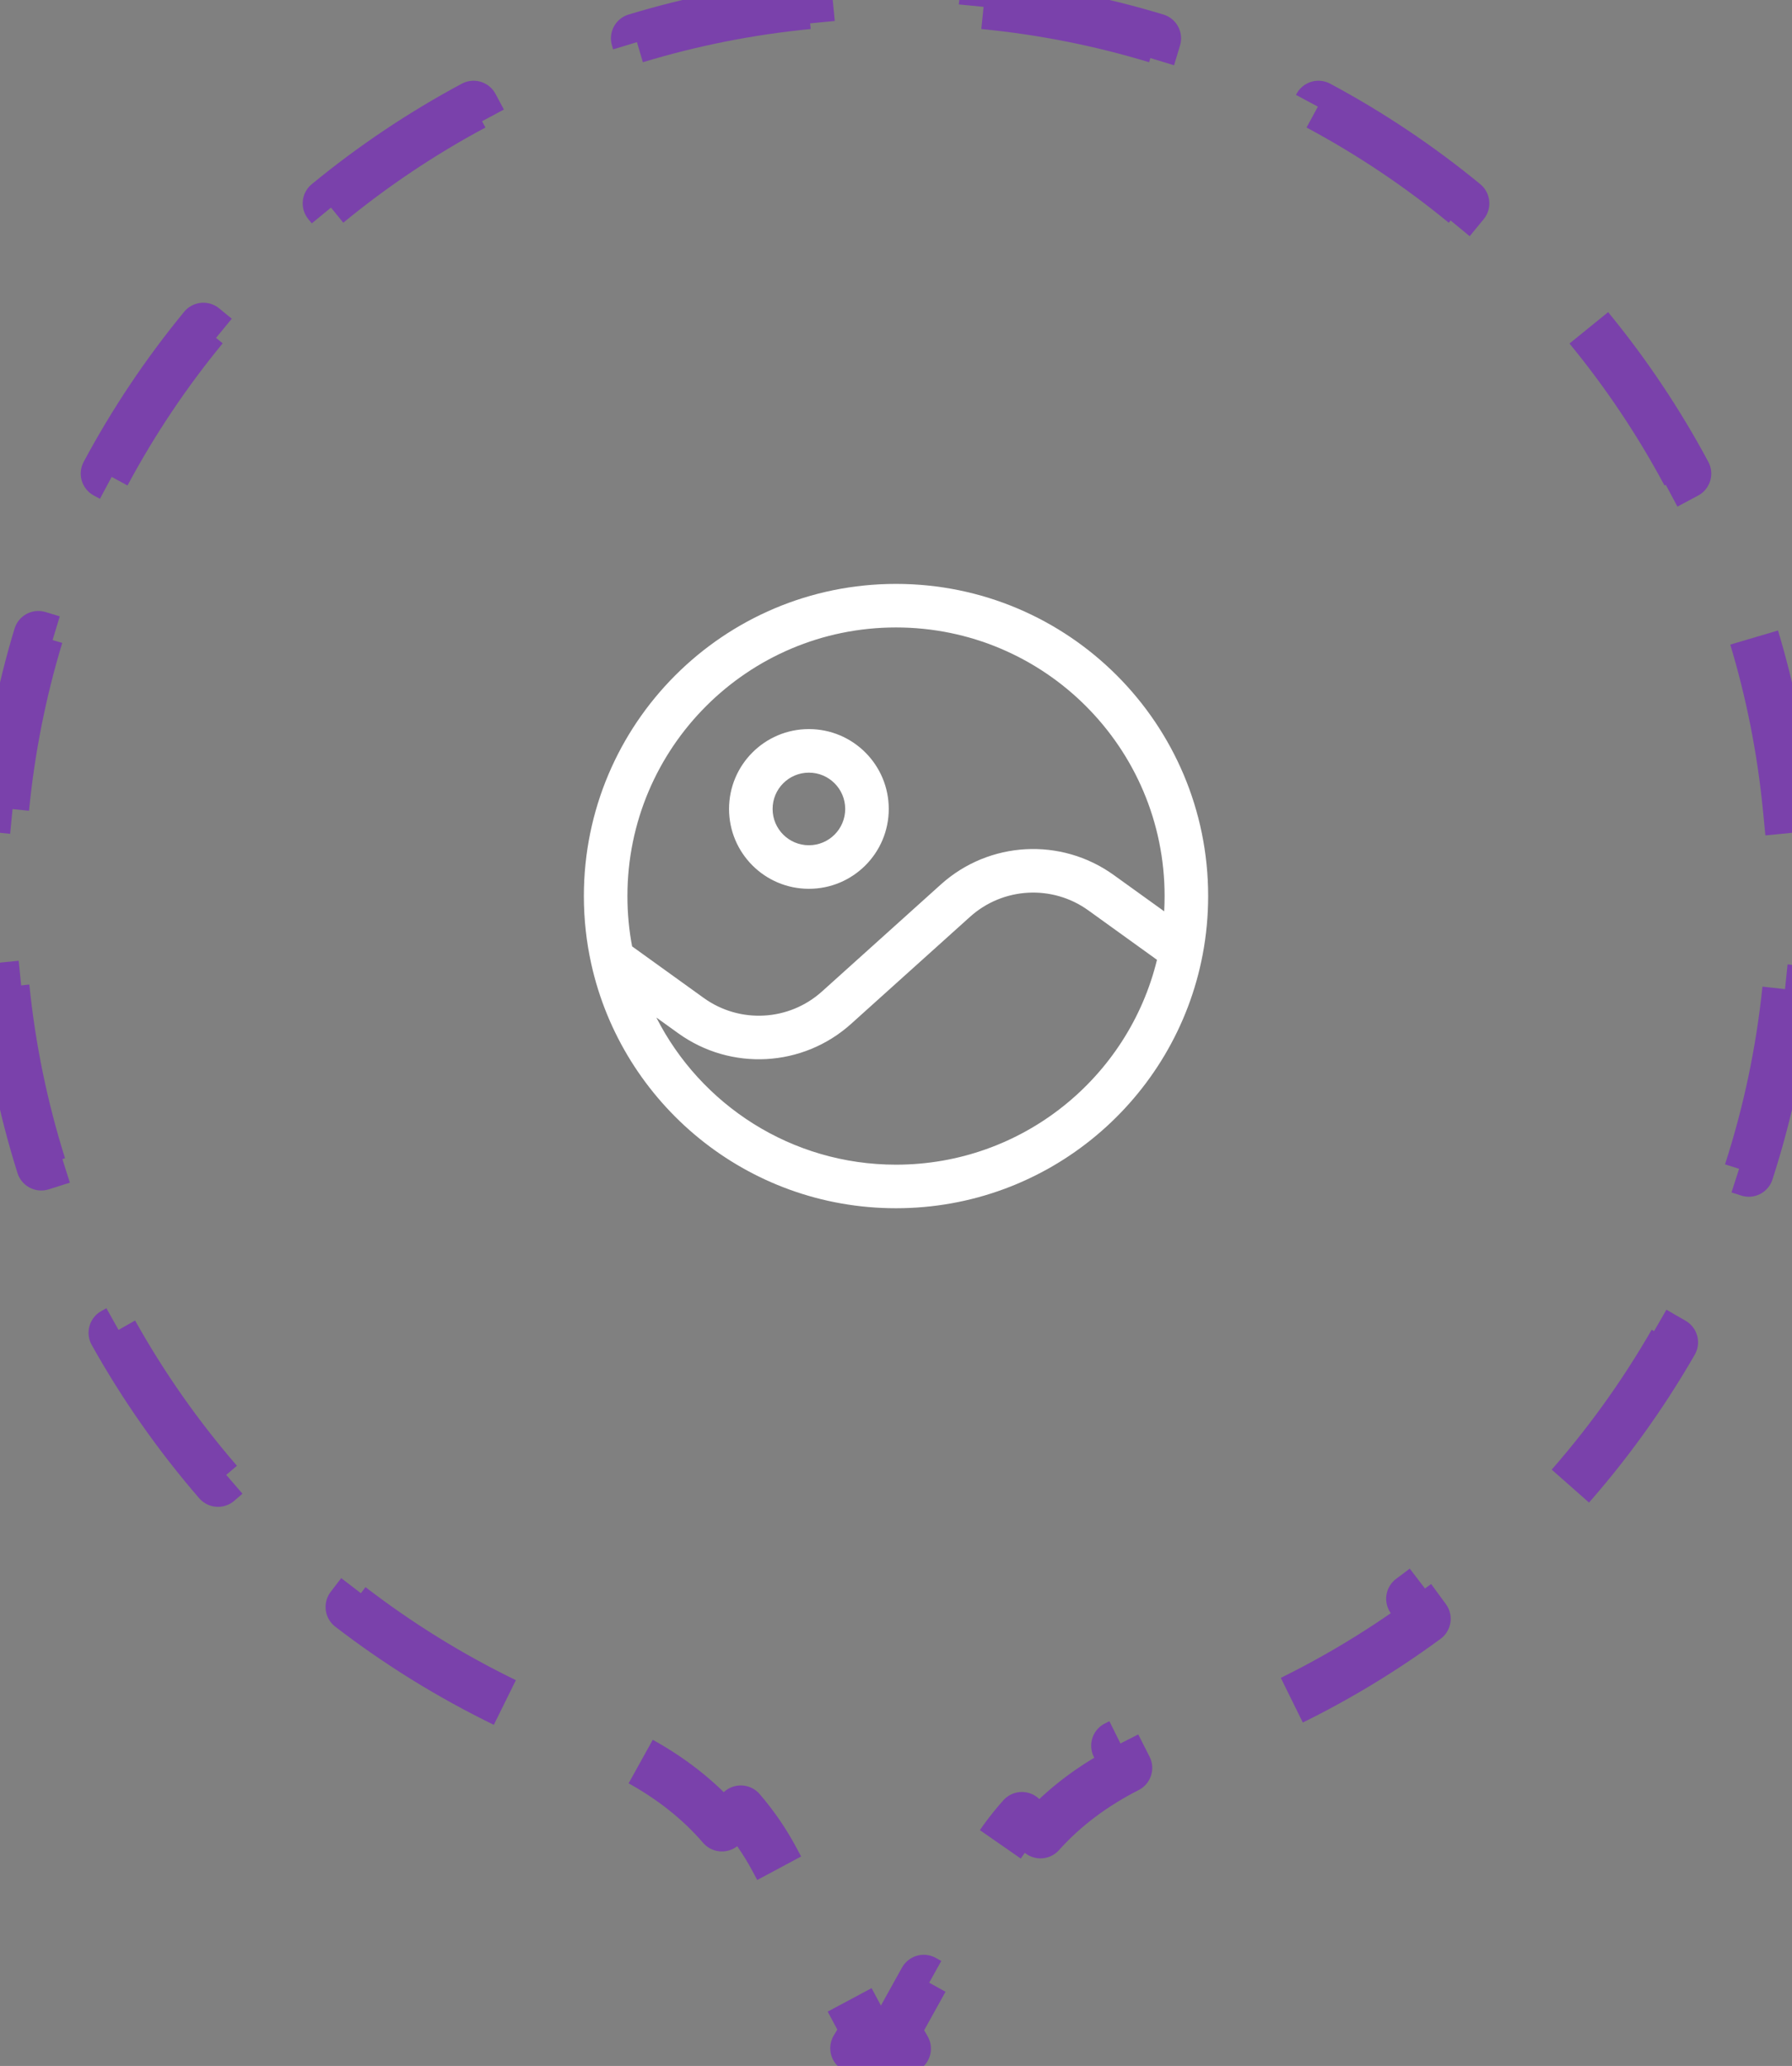
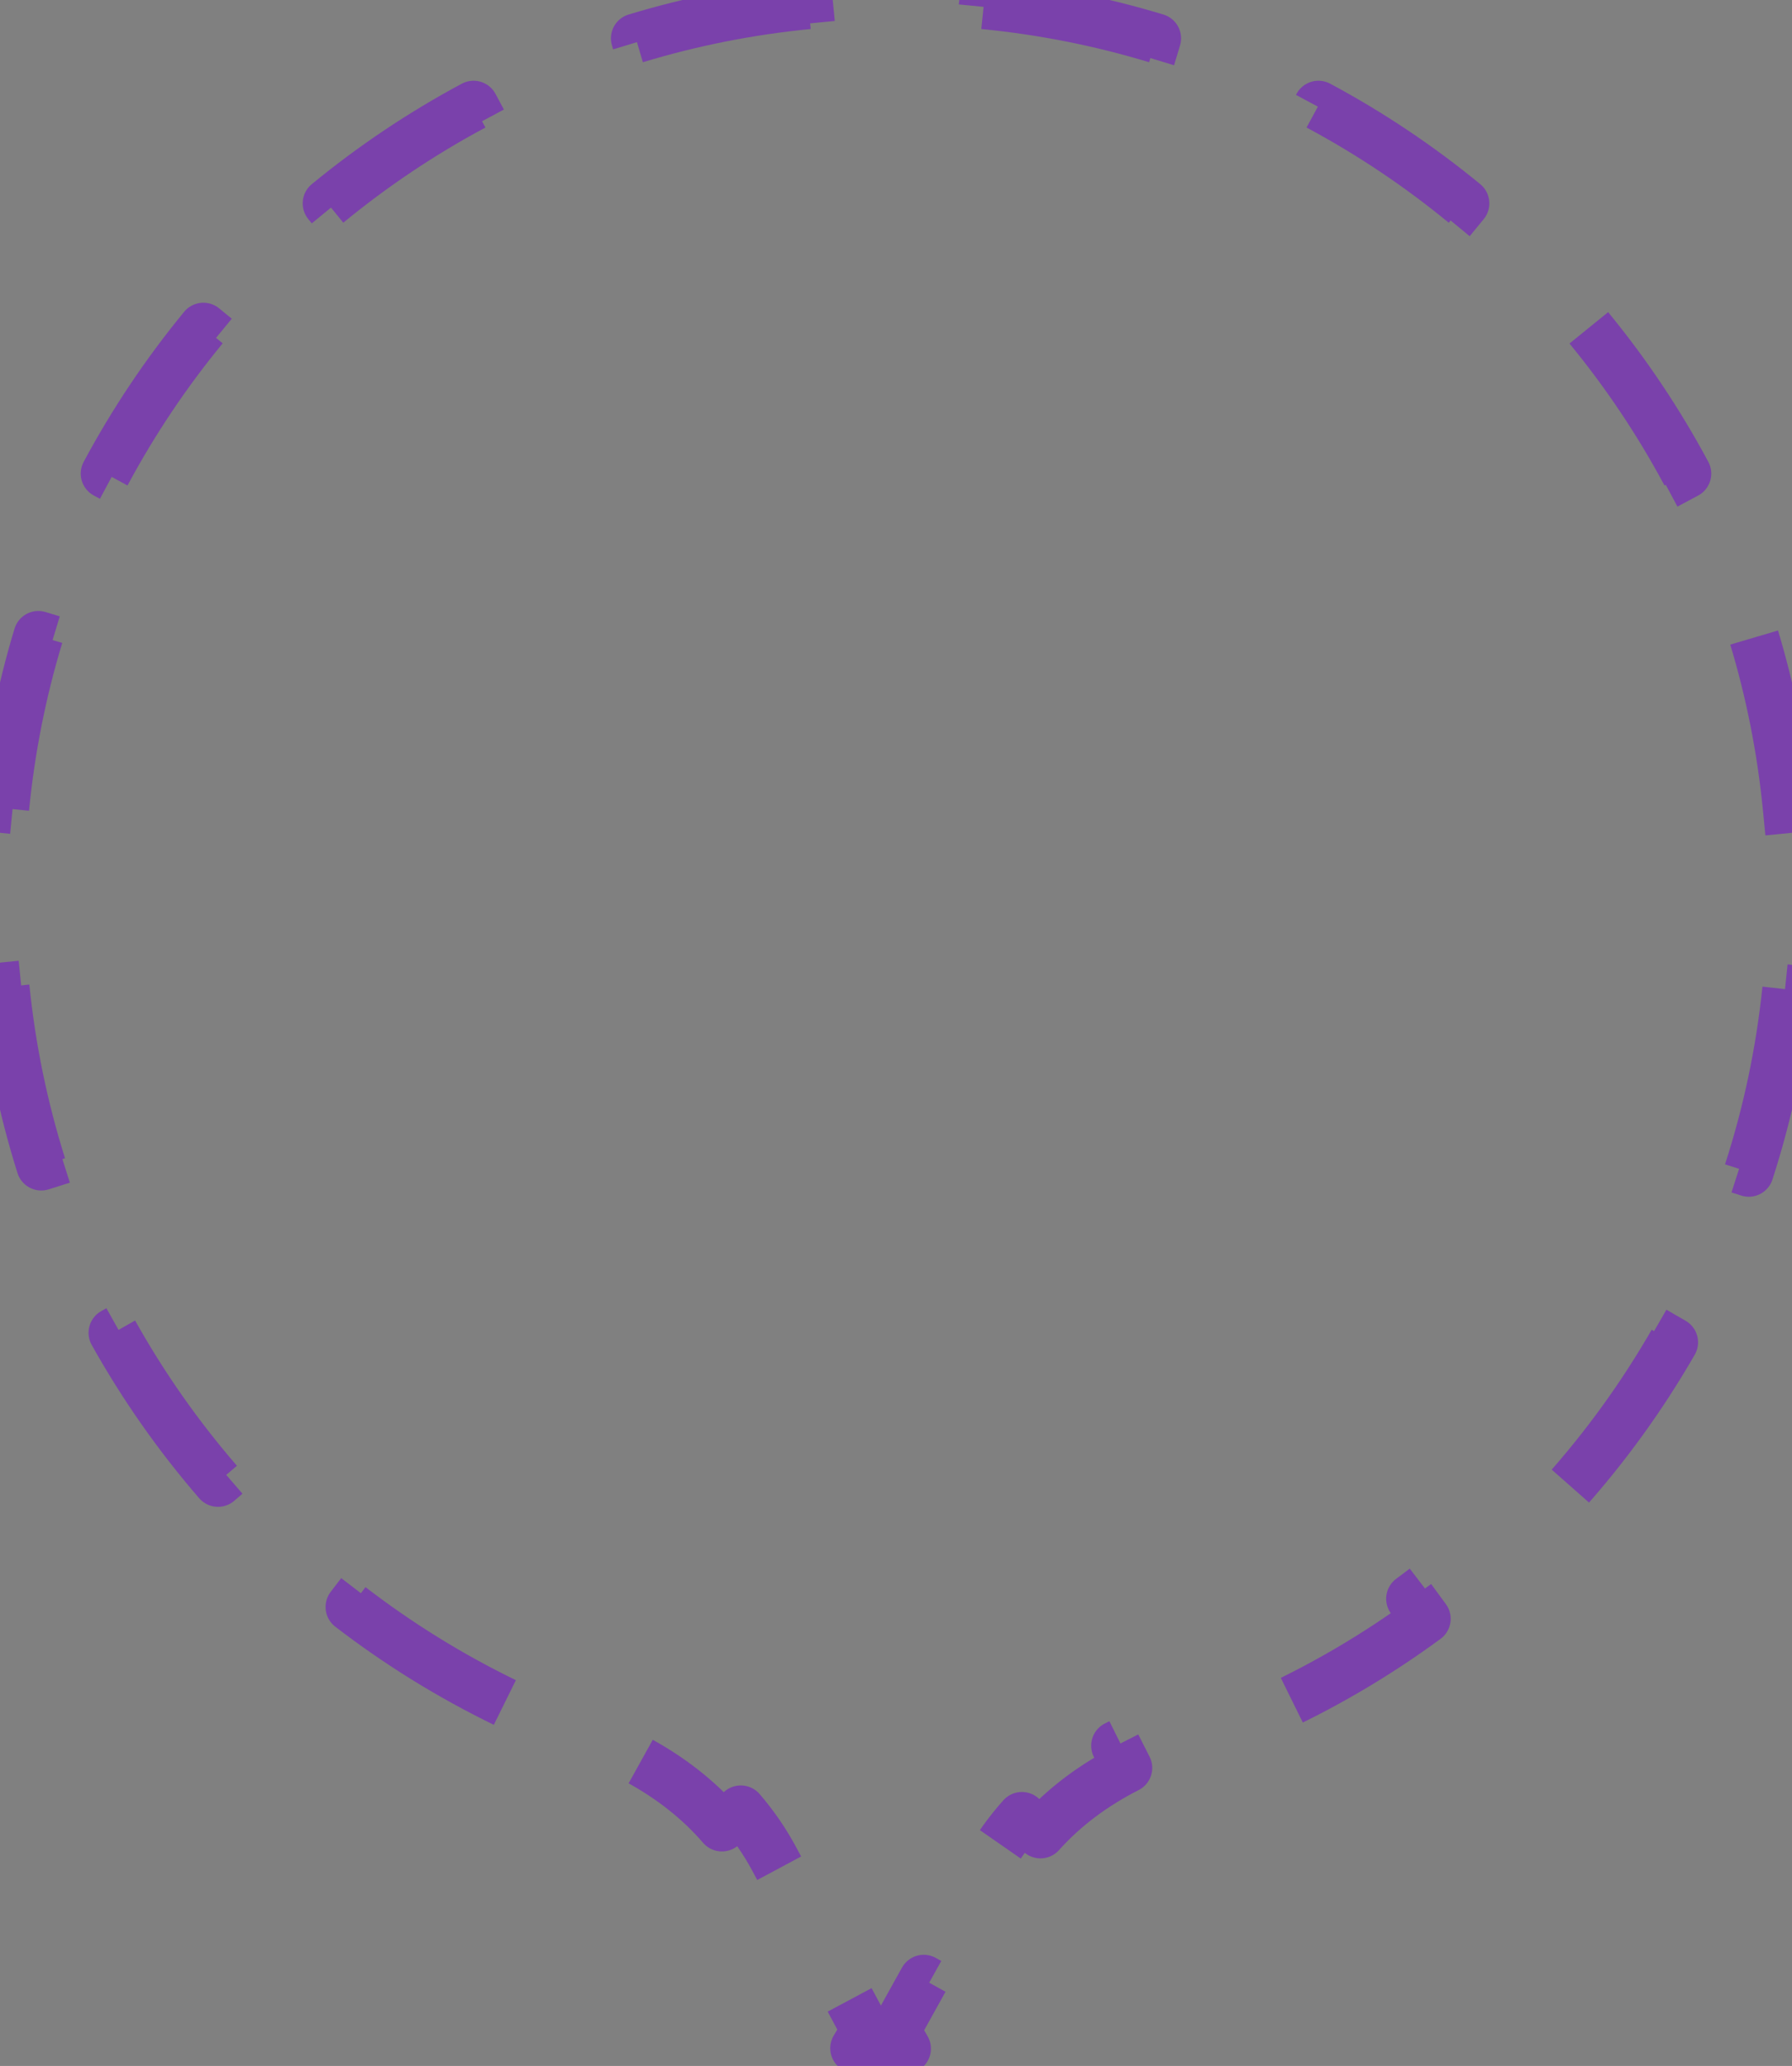
<svg xmlns="http://www.w3.org/2000/svg" width="72" height="83" viewBox="0 0 72 83" fill="none">
  <rect x="0" y="0" width="72" height="83" fill="#808080" stroke="none" />
-   <path fill-rule="evenodd" clip-rule="evenodd" d="M36 25.208C30.04 25.208 25.209 30.04 25.209 36C25.209 36.691 25.273 37.367 25.397 38.021L28.274 40.092C29.721 41.134 31.7 41.026 33.026 39.833L37.804 35.532C39.742 33.788 42.633 33.631 44.749 35.154L46.775 36.612C46.786 36.41 46.792 36.205 46.792 36C46.792 30.04 41.96 25.208 36 25.208ZM46.486 38.561L43.727 36.574C42.279 35.532 40.301 35.64 38.975 36.833L34.196 41.134C32.258 42.878 29.367 43.035 27.251 41.512L26.371 40.879C28.153 44.387 31.797 46.791 36 46.791C41.077 46.791 45.337 43.285 46.486 38.561ZM23.459 36C23.459 29.073 29.074 23.458 36 23.458C42.927 23.458 48.542 29.073 48.542 36C48.542 36.802 48.466 37.587 48.322 38.349C47.222 44.153 42.124 48.541 36 48.541C30.007 48.541 24.998 44.339 23.755 38.72C23.561 37.844 23.459 36.933 23.459 36ZM32.5 31.041C31.695 31.041 31.042 31.694 31.042 32.5C31.042 33.305 31.695 33.958 32.5 33.958C33.306 33.958 33.959 33.305 33.959 32.5C33.959 31.694 33.306 31.041 32.5 31.041ZM29.292 32.5C29.292 30.728 30.728 29.291 32.5 29.291C34.272 29.291 35.709 30.728 35.709 32.5C35.709 34.272 34.272 35.708 32.5 35.708C30.728 35.708 29.292 34.272 29.292 32.5Z" fill="white" />
  <path opacity="0.5" d="M1.657 46.828C0.933 44.529 0.433 42.132 0.184 39.66L1.179 39.56C1.061 38.39 1 37.202 1 36C1 34.841 1.056 33.696 1.166 32.567L0.171 32.47C0.403 30.086 0.867 27.771 1.541 25.546L2.498 25.836C3.169 23.623 4.053 21.503 5.126 19.499L4.244 19.027C5.362 16.94 6.679 14.977 8.171 13.162L8.943 13.796C10.399 12.025 12.025 10.399 13.796 8.943L13.162 8.171C14.977 6.679 16.94 5.362 19.027 4.244L19.499 5.126C21.503 4.053 23.623 3.169 25.836 2.498L25.546 1.541C27.771 0.867 30.086 0.403 32.47 0.171L32.567 1.166C33.696 1.056 34.841 1 36 1C37.159 1 38.304 1.056 39.433 1.166L39.53 0.171C41.914 0.403 44.229 0.867 46.454 1.541L46.164 2.498C48.377 3.169 50.497 4.053 52.501 5.126L52.973 4.244C55.06 5.362 57.023 6.679 58.839 8.171L58.204 8.943C59.975 10.399 61.601 12.025 63.057 13.796L63.829 13.162C65.321 14.977 66.638 16.94 67.756 19.027L66.874 19.499C67.947 21.503 68.831 23.623 69.502 25.836L70.459 25.546C71.133 27.771 71.597 30.086 71.829 32.47L70.834 32.567C70.944 33.696 71 34.841 71 36C71 37.231 70.936 38.447 70.813 39.645L71.807 39.748C71.545 42.279 71.022 44.732 70.263 47.079L69.311 46.772C68.557 49.108 67.563 51.337 66.359 53.429L67.225 53.928C65.972 56.105 64.499 58.139 62.834 59.999L62.089 59.332C60.467 61.145 58.658 62.787 56.694 64.23L57.286 65.036C55.279 66.51 53.113 67.781 50.819 68.818L50.407 67.907C49.303 68.406 48.17 68.849 47.009 69.234C46.267 69.479 45.54 69.779 44.842 70.134L45.295 71.025C43.976 71.695 42.778 72.572 41.805 73.66L41.059 72.993C40.527 73.588 40.054 74.244 39.656 74.96L38.809 76.485L39.683 76.971L37.989 80.02L37.115 79.534L36.268 81.059C36.171 81.234 36.042 81.357 35.901 81.439L36.403 82.304C35.775 82.669 34.98 82.662 34.358 82.288L34.873 81.431C34.733 81.347 34.607 81.222 34.512 81.045L33.661 79.455L32.779 79.927L31.076 76.746L31.958 76.274L31.106 74.683C30.727 73.975 30.275 73.324 29.764 72.73L29.006 73.382C28.073 72.296 26.919 71.409 25.645 70.718L26.121 69.839C25.446 69.473 24.742 69.159 24.021 68.897C22.9 68.488 21.806 68.024 20.741 67.508L20.305 68.408C18.095 67.335 16.01 66.043 14.081 64.56L14.69 63.767C12.804 62.318 11.07 60.68 9.516 58.883L8.759 59.537C7.165 57.694 5.755 55.687 4.558 53.545L5.43 53.057C4.28 51 3.331 48.814 2.611 46.527L1.657 46.828Z" stroke="#7502D6" stroke-width="2" stroke-linejoin="round" stroke-dasharray="8 8" />
</svg>